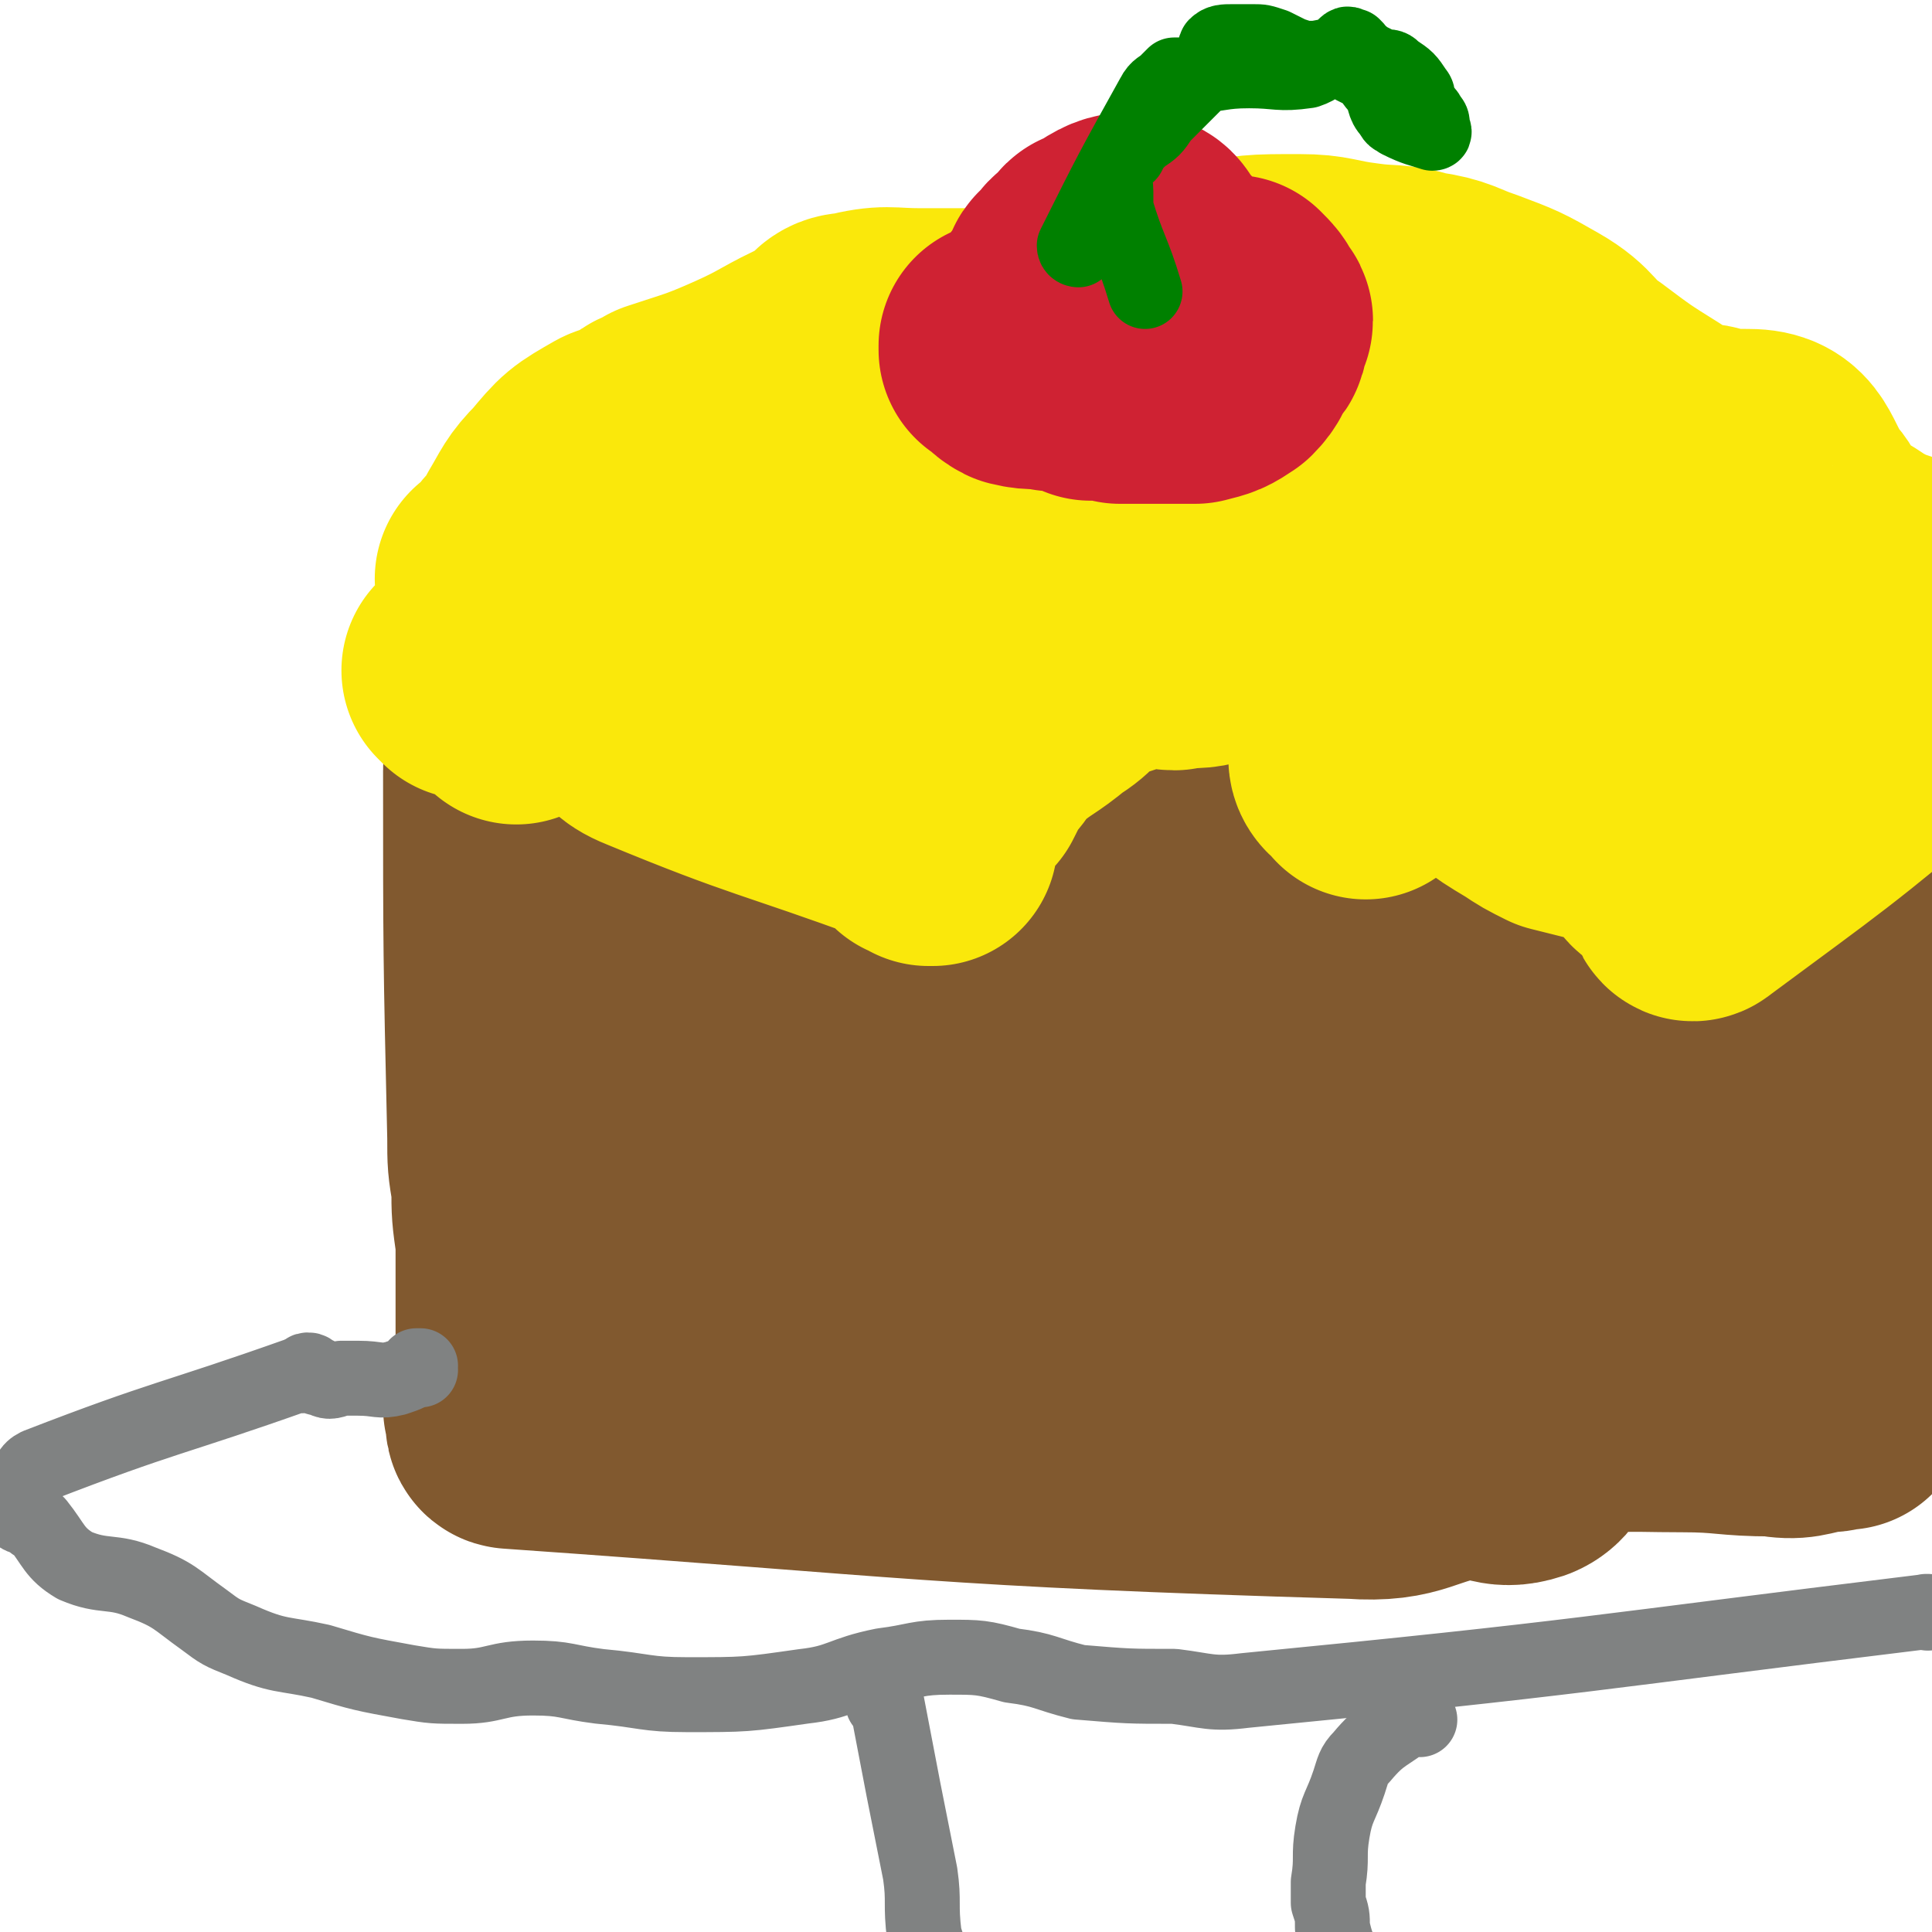
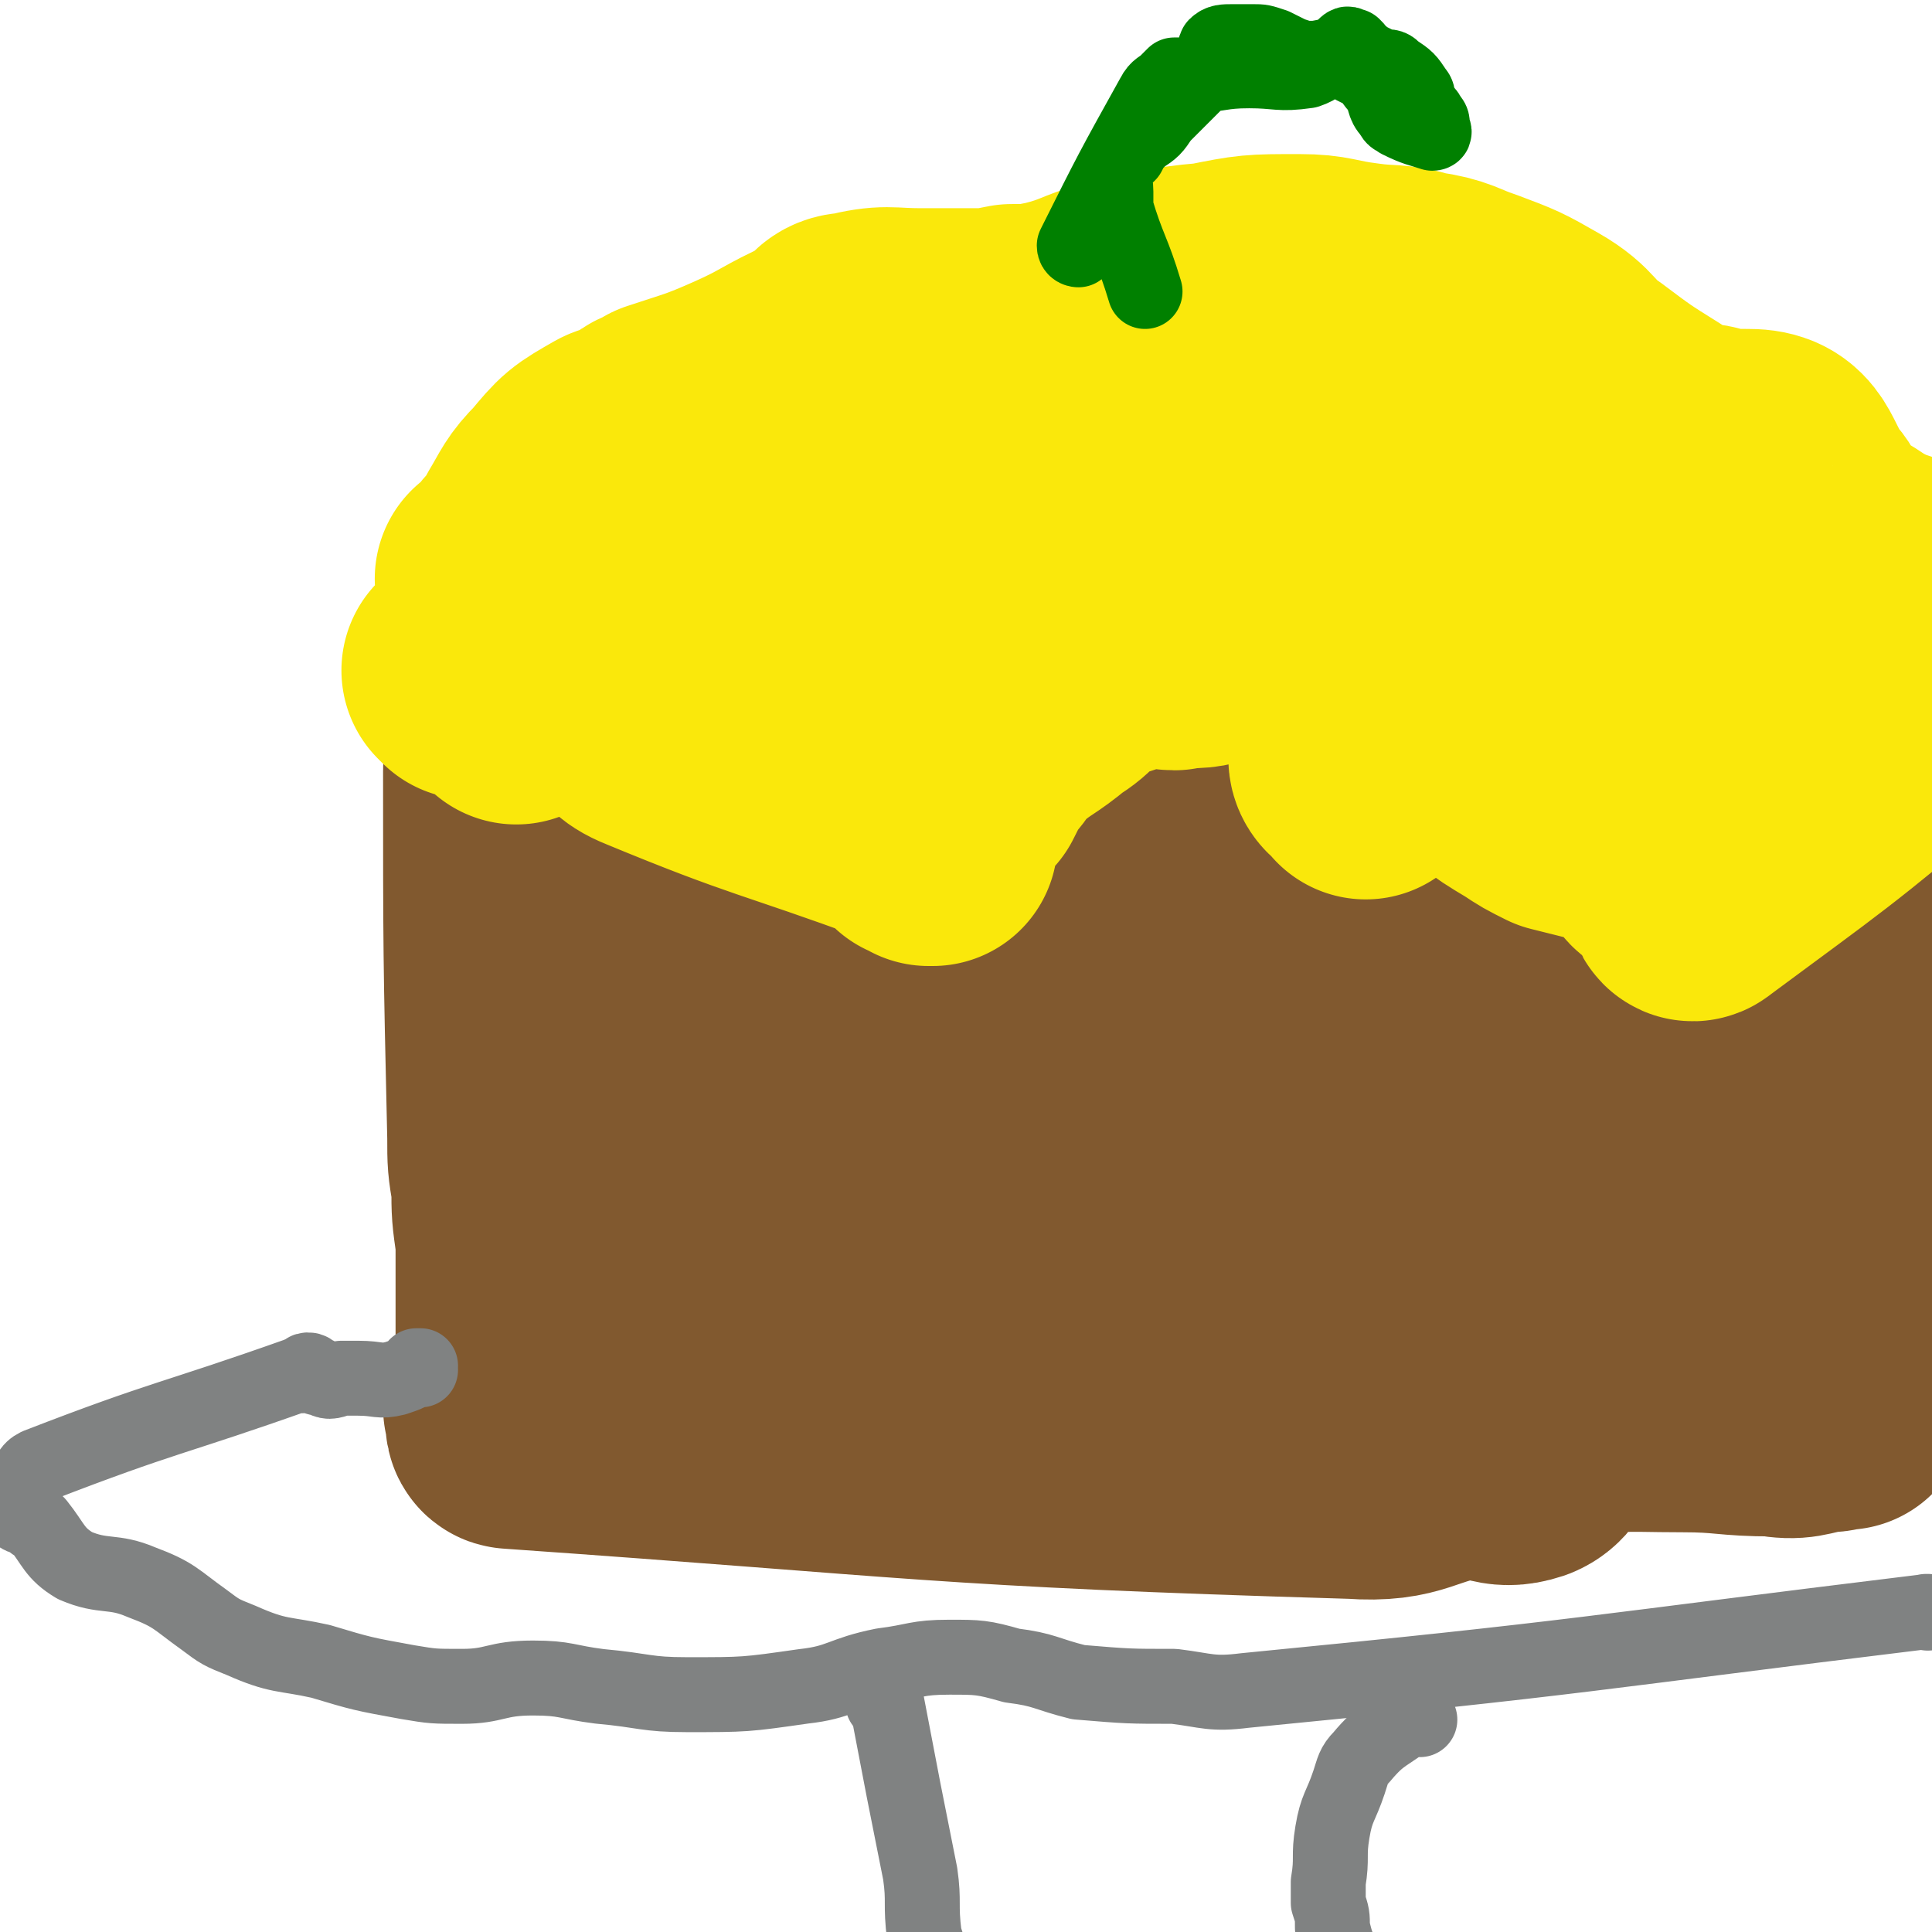
<svg xmlns="http://www.w3.org/2000/svg" viewBox="0 0 464 464" version="1.1">
  <g fill="none" stroke="#81592F" stroke-width="60" stroke-linecap="round" stroke-linejoin="round">
    <path d="M125,333c0,0 -1,-1 -1,-1 0,0 0,0 1,0 0,0 0,0 0,0 0,1 -1,0 -1,0 0,0 0,0 1,0 0,0 0,0 0,0 0,1 -1,1 -1,0 0,-1 1,-1 1,-3 0,-6 0,-6 0,-12 0,-3 0,-3 0,-7 0,-6 0,-6 0,-12 -1,-7 -1,-7 -1,-13 -1,-6 -1,-6 -1,-12 -1,-44 -1,-44 -1,-88 0,0 0,0 0,0 0,0 0,-1 1,0 0,0 0,0 1,1 0,0 0,0 0,1 0,0 0,0 0,1 0,0 0,0 0,0 2,0 2,-1 4,0 2,0 2,0 4,1 4,0 4,0 7,1 1,1 1,2 3,3 1,2 1,2 3,3 1,0 2,0 3,1 2,2 2,3 4,6 2,2 2,1 4,3 2,1 2,1 4,3 2,2 2,2 4,4 2,3 2,3 3,6 2,2 2,2 4,4 3,2 3,2 7,3 2,1 2,1 4,2 1,1 0,1 1,2 15,14 15,15 31,29 1,1 1,1 3,2 5,0 5,-1 10,-1 2,0 2,0 3,1 1,0 1,0 2,0 1,-1 1,0 1,-1 1,-1 2,-1 2,-2 1,-3 0,-4 2,-7 2,-4 3,-3 5,-7 2,-2 1,-2 3,-5 1,-3 1,-3 2,-6 3,-4 3,-4 5,-7 2,-3 2,-4 3,-7 2,-5 2,-5 4,-9 2,-3 3,-3 4,-6 1,-2 0,-2 0,-4 1,-2 1,-2 1,-3 1,-2 2,-1 3,-3 1,-1 1,-1 2,-2 2,-1 2,-1 4,-3 2,-3 1,-4 3,-5 5,-3 6,-7 11,-4 33,23 32,29 65,56 3,2 4,1 7,2 1,1 1,1 3,2 4,3 4,4 8,7 3,2 3,2 6,4 4,2 4,2 8,4 5,1 5,1 10,3 2,0 2,0 3,1 1,0 1,-1 3,0 1,0 0,0 1,1 1,0 1,-1 2,-1 2,0 2,1 4,0 6,-6 5,-7 12,-12 11,-9 16,-5 23,-16 6,-10 1,-12 4,-25 1,-5 2,-5 3,-10 0,-2 0,-2 0,-3 0,-2 0,-3 1,-4 0,-1 1,-1 2,-1 0,-1 0,-1 0,-1 0,0 0,0 0,0 0,0 0,-2 0,-1 -6,53 -6,54 -10,108 -1,9 0,9 -1,19 0,8 0,8 -1,16 0,3 0,3 -1,5 0,1 0,1 0,2 0,0 0,0 0,0 0,1 0,0 0,0 -1,0 0,0 0,0 0,0 0,0 0,0 0,1 -1,0 0,0 1,0 1,1 3,1 1,1 1,0 1,0 0,0 0,0 0,0 0,1 0,0 0,0 -1,0 0,0 -1,0 -2,1 -2,1 -4,1 -6,1 -6,2 -12,1 -11,0 -11,-1 -22,-1 -15,0 -16,-1 -30,3 -5,1 -3,7 -8,9 -6,2 -7,-1 -13,-1 -14,2 -14,6 -28,5 -101,-3 -102,-5 -202,-12 -1,0 0,-2 0,-3 0,0 0,0 0,-1 0,0 0,0 0,0 0,1 -1,0 -1,0 0,0 1,0 2,-1 2,0 2,0 4,-1 1,-1 1,-1 3,-2 1,-2 1,-2 2,-3 2,-3 2,-2 3,-5 2,-2 1,-3 2,-5 0,-1 1,-1 1,-2 0,-3 0,-3 1,-7 0,-3 0,-3 1,-6 2,-5 3,-5 5,-10 3,-6 3,-6 6,-12 2,-4 1,-5 4,-9 0,-2 1,-1 3,-2 0,-1 0,-1 0,-2 1,-1 1,-1 1,-2 0,-1 0,-1 0,-2 0,0 -1,-1 0,0 32,14 31,17 64,28 10,4 11,2 22,2 6,-1 6,-2 12,-4 15,-4 15,-4 30,-9 20,-6 20,-5 39,-13 10,-3 10,-3 19,-9 6,-4 5,-5 11,-10 3,-3 5,-2 7,-4 1,-2 1,-3 0,-4 -1,-3 -2,-4 -5,-5 -8,-2 -9,-2 -18,-2 -20,-2 -20,-2 -40,-3 -16,-2 -16,-2 -32,-2 -4,-1 -5,0 -8,0 -1,0 0,-1 -1,-1 0,0 0,0 0,0 1,0 -1,-1 0,-1 13,4 14,5 29,8 21,5 21,4 42,7 15,3 15,2 30,6 14,3 14,3 28,7 7,1 21,1 15,2 -66,16 -121,21 -159,32 -14,3 28,0 56,-2 18,-1 18,-3 37,-4 21,-2 21,-1 43,-2 16,0 16,0 32,0 1,0 1,0 3,0 2,0 2,0 3,0 0,0 0,0 0,0 -2,0 -2,1 -5,1 -7,2 -7,3 -14,4 -10,2 -10,2 -20,3 -17,1 -17,1 -34,2 -23,2 -24,1 -46,4 -27,4 -27,4 -54,10 -11,3 -12,4 -22,9 -2,1 -2,2 -3,3 0,0 0,0 0,0 2,0 2,0 5,0 25,-1 25,0 49,-1 24,-1 24,-1 47,-4 27,-3 28,-1 54,-7 12,-3 34,-10 24,-11 -82,-5 -104,0 -207,0 0,0 0,0 0,0 0,0 -1,-1 -1,-1 1,0 1,0 3,1 1,0 1,0 2,1 0,0 0,0 1,0 0,0 0,0 0,0 0,0 -1,-1 -1,-1 0,0 0,2 -1,2 -1,0 -1,0 -3,0 0,-1 0,0 0,0 -2,0 -2,0 -3,0 -2,0 -2,-1 -3,0 -1,0 -1,0 -2,1 -1,0 0,0 -1,1 -1,0 -2,0 -3,0 0,0 0,0 0,0 0,0 0,0 0,0 4,-3 4,-4 8,-6 2,-2 2,-1 5,-2 " />
  </g>
  <g fill="none" stroke="#FAE80B" stroke-width="60" stroke-linecap="round" stroke-linejoin="round">
    <path d="M113,162c0,0 -1,-1 -1,-1 0,0 0,0 1,1 0,0 0,0 0,0 0,0 -1,-1 -1,-1 0,0 0,0 1,1 0,0 0,0 0,0 0,0 -1,-1 -1,-1 7,0 9,0 17,1 7,0 8,0 15,2 3,1 3,2 6,5 3,3 2,4 7,6 29,12 30,11 60,22 0,0 0,0 0,0 0,0 -1,-1 -1,-1 0,0 0,0 1,1 0,0 0,0 0,0 0,0 -1,-1 -1,-1 0,0 0,0 1,1 0,0 0,0 0,0 0,0 -1,-1 -1,-1 0,0 0,1 1,1 1,0 1,0 3,1 1,1 0,1 1,3 1,0 1,-1 2,0 0,0 0,0 0,1 0,0 0,0 1,0 0,0 0,0 0,0 0,0 -1,-1 -1,-1 0,0 0,1 1,1 0,-4 -1,-5 1,-8 2,-4 3,-3 6,-6 2,-4 2,-4 4,-7 3,-3 2,-4 5,-6 6,-5 6,-4 12,-9 5,-3 4,-4 9,-8 2,-1 3,-1 5,-1 6,-2 6,-2 12,-3 2,0 2,1 4,1 4,-1 4,0 8,-1 3,-1 2,-4 4,-3 26,8 26,10 51,21 4,2 4,2 7,5 4,3 3,4 7,7 4,3 4,3 9,6 3,2 3,2 7,4 4,1 4,1 8,2 3,0 3,0 5,1 2,0 2,1 3,2 3,1 3,1 5,2 2,2 1,3 2,4 1,2 2,1 4,3 1,1 1,1 2,3 1,1 1,1 2,2 0,1 0,3 1,2 27,-20 29,-21 55,-43 1,-2 0,-2 0,-4 0,-1 0,-1 0,-1 0,-1 1,-1 1,-1 0,0 0,0 0,0 0,-1 0,-1 0,-1 0,0 0,0 0,0 -1,-1 -2,-1 -2,-1 -1,0 0,0 0,0 0,0 0,0 0,0 0,0 0,-1 0,-1 -1,0 0,0 0,1 0,0 0,0 0,0 0,0 0,0 0,-1 -1,0 0,0 0,0 0,0 0,0 0,-1 1,-3 1,-3 1,-7 1,-2 1,-2 1,-4 0,-3 1,-3 1,-6 0,-1 0,-1 0,-2 0,-1 0,0 0,0 0,-1 0,-1 -1,-1 0,-1 0,-1 -1,-1 -2,-1 -3,-1 -5,-2 -3,-1 -3,-1 -6,-2 -4,-2 -4,-2 -7,-4 -4,-2 -4,-1 -7,-4 -3,-3 -2,-5 -5,-8 -5,-7 -4,-12 -12,-12 -109,-1 -111,4 -222,9 -11,1 -11,2 -22,3 -2,0 -2,0 -4,0 -4,0 -4,-1 -8,0 -4,1 -4,1 -8,3 -17,6 -18,6 -33,13 -1,1 0,2 0,3 0,0 -1,0 -1,0 -1,0 0,0 0,0 -1,0 -1,0 -1,0 0,0 0,0 0,0 0,0 0,0 0,0 0,0 -1,-1 -1,-1 1,2 1,3 2,6 2,4 0,8 4,8 109,-1 112,-6 223,-9 12,-1 12,0 23,2 10,1 10,1 20,3 6,1 6,1 11,2 4,0 4,0 7,1 3,0 3,0 5,0 1,0 1,0 3,0 0,0 0,0 1,0 2,-1 2,-1 3,-1 1,0 2,0 2,0 1,0 0,-1 0,-1 0,0 0,0 0,0 0,0 0,0 -1,0 -10,2 -10,1 -19,4 -24,6 -23,7 -47,14 -12,4 -15,1 -25,8 -4,2 -2,4 -3,9 0,0 0,0 -1,1 0,0 0,0 0,0 -1,-2 -3,-2 -3,-4 1,-4 2,-6 7,-10 37,-32 44,-32 78,-63 2,-2 -4,-1 -7,-2 -4,-2 -3,-2 -6,-4 -8,-5 -8,-5 -16,-11 -6,-4 -5,-6 -12,-10 -7,-4 -7,-4 -15,-7 -6,-2 -6,-3 -13,-4 -7,-2 -7,-1 -14,-2 -8,-1 -8,-2 -15,-2 -11,0 -11,0 -21,2 -12,1 -12,2 -23,4 -7,2 -7,3 -15,5 -5,1 -5,1 -10,1 -5,1 -5,1 -9,1 -6,0 -6,0 -13,0 -8,0 -8,-1 -16,1 -3,0 -3,1 -5,3 -2,1 -2,1 -3,2 -9,4 -9,5 -18,9 -9,4 -10,4 -19,7 -3,2 -3,1 -5,3 -2,1 -1,2 -2,2 -2,1 -3,0 -5,1 -7,4 -7,4 -12,10 -4,4 -4,5 -7,10 -1,2 -1,2 -2,4 -2,2 -3,2 -3,5 -2,14 -2,15 -2,29 0,1 1,-1 2,0 0,0 0,1 0,2 " />
  </g>
  <g fill="none" stroke="#CF2233" stroke-width="60" stroke-linecap="round" stroke-linejoin="round">
-     <path d="M264,62c0,0 -1,-1 -1,-1 0,0 0,1 0,1 0,0 0,0 0,0 1,0 0,-1 0,-1 0,0 1,1 0,1 -2,2 -4,1 -5,4 -3,4 -2,4 -3,9 0,4 0,4 0,8 1,1 1,1 1,2 2,1 2,1 4,2 1,0 1,0 1,1 1,1 1,3 1,2 9,-12 11,-14 17,-26 1,-2 -2,0 -3,-1 -1,-1 1,-2 0,-3 -1,-2 -1,-3 -4,-3 -2,0 -3,0 -6,2 -1,1 -1,1 -2,3 -2,1 -2,1 -3,3 -1,0 -2,0 -3,1 0,0 0,0 0,1 0,0 0,0 -1,1 0,0 0,0 0,0 1,0 0,-1 0,-1 0,0 -1,0 -1,1 0,0 0,0 0,1 1,0 1,0 1,1 3,1 3,1 5,3 2,1 2,1 5,2 3,0 3,0 6,0 5,1 5,2 9,2 3,1 3,1 6,0 3,-1 3,-2 5,-3 1,0 4,0 3,0 -14,-7 -17,-8 -33,-13 -1,-1 0,1 -1,2 -1,2 -1,2 -2,3 -3,4 -4,4 -7,7 -4,5 -4,5 -9,9 -1,1 -2,1 -3,2 0,0 0,0 0,0 0,0 0,0 0,0 1,0 0,-1 0,-1 0,0 0,1 0,1 2,1 2,2 4,3 4,1 4,0 8,1 5,0 4,1 9,1 4,1 4,1 7,2 5,0 5,0 10,0 4,0 4,0 8,0 4,-1 4,-1 7,-3 2,-2 2,-3 3,-5 1,-1 1,-1 1,-1 1,-1 0,-1 0,-2 1,-1 1,-1 1,-2 1,-1 1,-1 0,-2 -1,-2 -1,-2 -3,-4 " />
-   </g>
+     </g>
  <g fill="none" stroke="#008000" stroke-width="18" stroke-linecap="round" stroke-linejoin="round">
    <path d="M259,60c0,0 -1,0 -1,-1 9,-18 9,-18 19,-36 1,-2 2,-2 3,-3 1,-1 1,-1 2,-2 0,0 0,0 0,0 3,0 3,0 5,0 6,0 6,-1 13,-1 7,0 7,1 14,0 3,-1 3,-2 6,-3 1,-1 2,0 3,-1 0,-1 0,-2 0,-2 1,-1 1,0 1,0 1,0 1,0 1,0 1,1 1,1 1,2 1,0 1,0 2,1 2,1 2,1 4,2 2,0 2,0 3,1 3,2 3,2 5,5 1,1 0,2 1,3 1,2 2,2 2,3 1,1 1,1 1,2 0,1 1,2 0,2 -3,-1 -4,-1 -8,-3 -1,-1 -1,0 -2,-2 -2,-2 -1,-3 -3,-6 -1,-1 -1,-1 -2,-3 -2,-1 -2,-1 -4,-2 -2,-1 -2,-2 -4,-2 -3,-1 -3,0 -6,0 -2,0 -2,0 -5,-1 -2,-1 -2,-1 -4,-2 -3,-1 -3,-1 -5,-1 -3,0 -3,0 -5,0 -2,0 -3,0 -4,1 -1,2 1,3 -1,5 -1,2 -2,2 -4,4 -1,1 -1,1 -2,2 -3,3 -3,3 -6,6 -2,3 -2,3 -5,5 -2,2 -2,2 -3,4 -2,2 -3,2 -3,4 -1,2 0,2 0,5 0,2 0,2 0,4 3,10 4,10 7,20 " />
  </g>
  <g fill="none" stroke="#808282" stroke-width="18" stroke-linecap="round" stroke-linejoin="round">
    <path d="M101,329c0,0 -1,-1 -1,-1 0,0 1,0 1,0 0,0 0,0 0,0 0,1 -1,0 -1,0 0,0 1,0 1,0 0,0 0,0 0,0 0,1 -1,0 -1,0 0,0 1,0 1,0 -3,2 -3,2 -6,3 -4,1 -4,0 -9,0 -2,0 -2,0 -4,0 -3,1 -3,1 -5,0 -1,0 -1,0 -1,-1 -1,0 -1,-1 -2,-1 -1,0 -1,1 -1,1 -1,1 -1,0 -1,0 0,0 0,0 0,0 -31,11 -32,10 -63,22 -2,1 -2,2 -3,5 -1,1 -1,1 -2,4 0,1 -1,1 0,2 1,2 2,1 4,2 0,1 0,1 1,1 4,5 4,7 9,10 7,3 9,1 16,4 8,3 8,4 15,9 4,3 4,3 9,5 9,4 10,3 19,5 10,3 10,3 21,5 6,1 6,1 13,1 8,0 8,-2 17,-2 8,0 8,1 16,2 11,1 11,2 21,2 14,0 14,0 28,-2 9,-1 9,-3 19,-5 8,-1 8,-2 16,-2 7,0 8,0 15,2 8,1 8,2 16,4 12,1 12,1 23,1 8,1 9,2 17,1 82,-8 82,-9 164,-19 0,0 0,0 0,0 0,1 0,0 0,0 -1,0 0,0 0,0 0,0 0,0 0,0 " />
    <path d="M213,410c0,0 -1,-1 -1,-1 0,0 0,0 1,0 0,0 0,0 0,0 4,21 4,21 8,41 1,7 0,7 1,15 1,3 1,3 2,7 1,3 1,3 2,6 0,2 0,2 0,5 -1,5 0,5 -1,11 0,6 0,6 -2,11 0,3 -1,3 -1,6 -1,2 -1,2 -1,4 -1,2 0,2 0,4 -1,1 -1,1 -1,3 -1,1 0,1 0,2 -1,1 -1,1 -1,2 -1,0 -1,0 -2,1 0,1 0,1 0,1 -1,1 0,1 0,1 0,0 0,0 0,0 0,1 0,1 0,1 0,0 0,0 0,0 " />
    <path d="M341,413c0,0 -1,-1 -1,-1 0,0 0,0 0,0 0,0 0,0 0,0 1,1 0,0 0,0 0,0 0,0 0,0 0,1 -1,0 -1,0 -6,5 -7,4 -12,10 -2,2 -2,3 -3,6 -2,6 -3,6 -4,12 -1,6 0,6 -1,12 0,3 0,3 0,5 1,3 1,3 1,6 1,4 1,4 3,8 2,5 2,5 4,10 3,5 3,5 6,9 2,3 3,3 5,6 2,2 2,2 4,5 1,1 1,1 1,3 1,1 1,2 2,3 1,1 2,0 2,1 1,2 1,2 1,4 1,4 1,4 2,7 " />
  </g>
</svg>